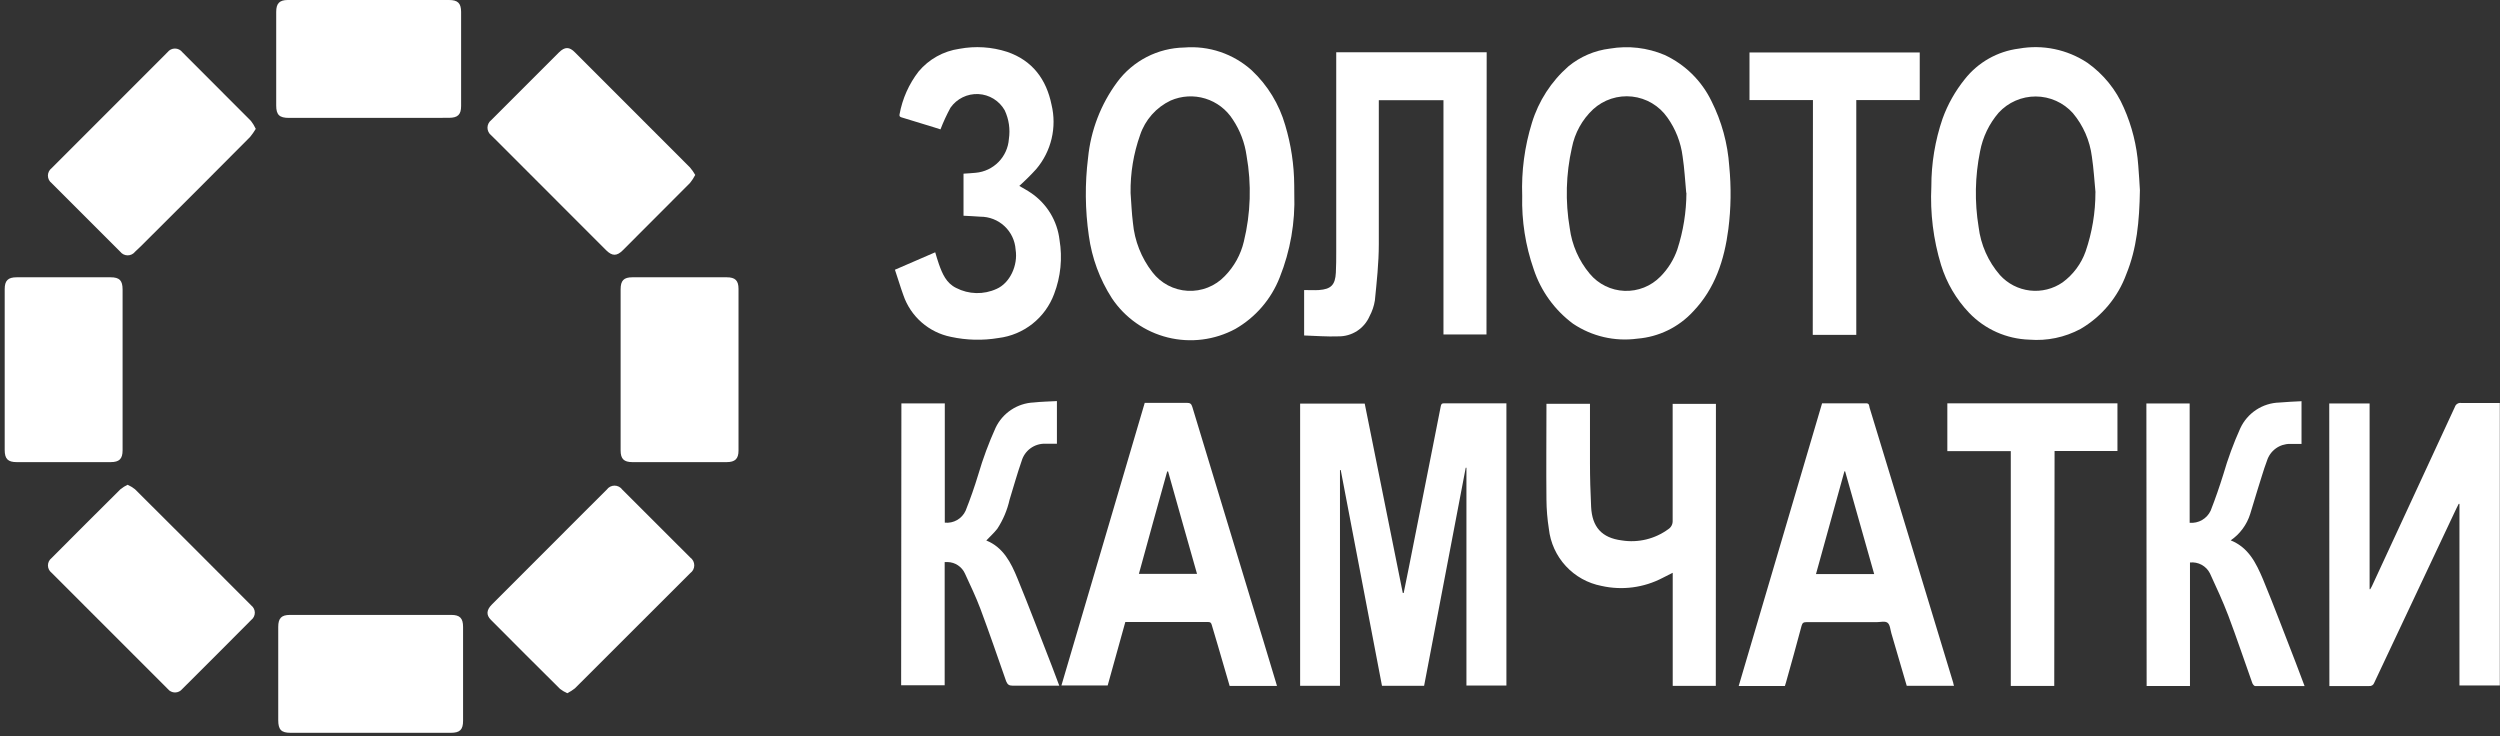
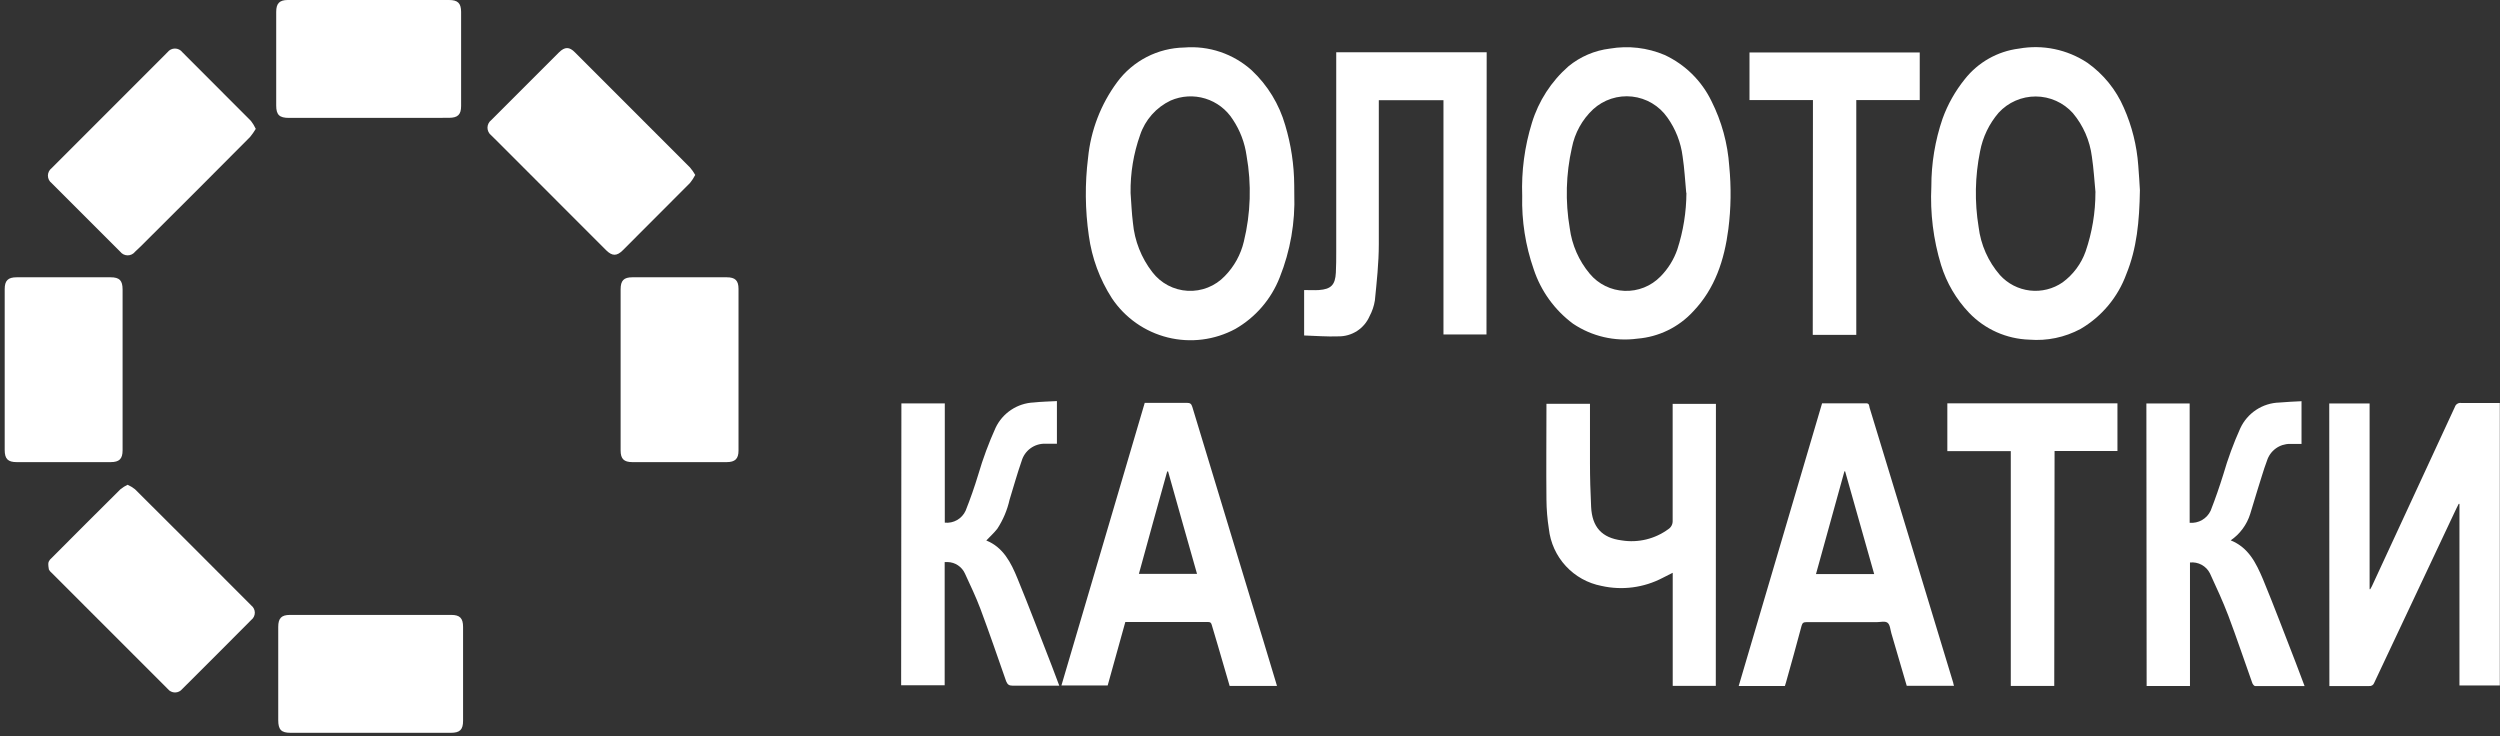
<svg xmlns="http://www.w3.org/2000/svg" width="394" height="116" viewBox="0 0 394 116" fill="none">
  <rect x="0" y="0" width="394" height="116" fill="#333333" stroke="none" />
-   <path d="M215.08 63.61C217.08 73.557 219.08 83.507 221.08 93.46H221.22L222.03 89.46C223.31 83.02 224.587 76.58 225.86 70.14C226.26 68.14 226.67 66.08 227.06 64.05C227.12 63.74 227.19 63.56 227.56 63.56C230.79 63.56 234.02 63.56 237.25 63.56H237.41V108.04H231.11V73.71H231C228.813 85.163 226.627 96.62 224.44 108.08H217.8C215.626 96.747 213.46 85.413 211.3 74.08H211.18V108.08H204.9V63.61H215.08Z" fill="white" />
  <path d="M367.09 63.59H373.45V92.86H373.55C373.64 92.7 373.74 92.54 373.82 92.37C378.18 82.957 382.537 73.543 386.89 64.13C386.954 63.924 387.091 63.748 387.275 63.634C387.458 63.52 387.677 63.476 387.89 63.51C389.89 63.51 391.89 63.51 393.97 63.51V108.03H387.61V79.41H387.49C387.24 79.92 386.98 80.41 386.74 80.95C382.54 89.83 378.35 98.72 374.17 107.62C374.116 107.781 374.008 107.919 373.864 108.01C373.72 108.102 373.549 108.14 373.38 108.12C371.31 108.12 369.23 108.12 367.11 108.12L367.09 63.59Z" fill="white" />
  <path d="M203.98 30.57C204.136 35.058 203.356 39.53 201.69 43.7C200.356 47.134 197.885 50.007 194.69 51.84C191.428 53.598 187.628 54.077 184.032 53.184C180.435 52.291 177.301 50.089 175.24 47.01C173.32 44.029 172.078 40.663 171.6 37.15C171.01 33.077 170.97 28.944 171.48 24.86C171.904 20.549 173.486 16.434 176.06 12.95C177.284 11.29 178.875 9.934 180.708 8.987C182.541 8.04 184.567 7.528 186.63 7.49C188.557 7.331 190.496 7.569 192.327 8.188C194.159 8.807 195.844 9.795 197.28 11.09C199.783 13.443 201.603 16.428 202.55 19.73C203.472 22.799 203.95 25.985 203.97 29.19L203.98 30.57ZM178.18 30.42C178.3 31.99 178.35 33.56 178.55 35.12C178.808 37.949 179.87 40.645 181.61 42.89C182.27 43.754 183.11 44.464 184.071 44.972C185.032 45.48 186.092 45.773 187.177 45.832C188.263 45.891 189.348 45.714 190.358 45.313C191.369 44.912 192.28 44.297 193.03 43.51C194.507 42.004 195.545 40.123 196.03 38.07C197.112 33.642 197.258 29.038 196.46 24.55C196.178 22.512 195.44 20.563 194.3 18.85C193.292 17.259 191.747 16.081 189.946 15.531C188.144 14.981 186.205 15.094 184.48 15.85C183.36 16.383 182.359 17.136 181.536 18.064C180.714 18.991 180.086 20.075 179.69 21.25C178.642 24.192 178.131 27.298 178.18 30.42V30.42Z" fill="white" />
  <path d="M337.25 29.98C337.17 34.9 336.76 39.16 335.11 43.2C333.784 46.839 331.226 49.9 327.88 51.85C325.407 53.174 322.606 53.757 319.81 53.53C316.228 53.414 312.834 51.903 310.35 49.32C308.304 47.178 306.785 44.59 305.91 41.76C304.694 37.762 304.177 33.584 304.38 29.41C304.371 25.763 304.97 22.14 306.15 18.69C306.966 16.441 308.148 14.342 309.65 12.48C311.75 9.815 314.814 8.083 318.18 7.66C321.934 6.988 325.803 7.791 328.98 9.9C331.509 11.69 333.496 14.144 334.72 16.99C335.996 19.866 336.764 22.942 336.99 26.08C337.12 27.58 337.19 29.08 337.25 29.98ZM330.25 30.31C330.07 28.43 329.96 26.55 329.68 24.69C329.361 22.16 328.319 19.774 326.68 17.82C325.944 17.002 325.045 16.347 324.04 15.896C323.036 15.446 321.949 15.21 320.848 15.205C319.748 15.199 318.658 15.424 317.649 15.864C316.641 16.303 315.735 16.95 314.99 17.76C313.494 19.496 312.483 21.597 312.06 23.85C311.259 27.78 311.181 31.823 311.83 35.78C312.169 38.582 313.34 41.219 315.19 43.35C316.417 44.708 318.096 45.574 319.913 45.785C321.731 45.997 323.564 45.54 325.07 44.5C326.737 43.275 327.998 41.579 328.69 39.63C329.72 36.631 330.244 33.481 330.24 30.31H330.25Z" fill="white" />
  <path d="M239.9 30.87C239.761 26.975 240.278 23.084 241.43 19.36C242.482 15.917 244.473 12.835 247.18 10.46C249.048 8.922 251.318 7.95 253.72 7.66C256.63 7.163 259.621 7.51 262.34 8.66C265.562 10.159 268.169 12.723 269.72 15.92C271.333 19.122 272.288 22.613 272.53 26.19C272.853 29.488 272.807 32.812 272.39 36.1C271.76 40.97 270.29 45.49 266.83 49.1C264.547 51.575 261.416 53.099 258.06 53.37C254.498 53.856 250.883 53.016 247.9 51.01C245.003 48.855 242.842 45.859 241.71 42.43C240.414 38.718 239.801 34.801 239.9 30.87V30.87ZM265.75 30.39C265.57 28.48 265.47 26.55 265.18 24.65C264.899 22.44 264.074 20.334 262.78 18.52C262.142 17.606 261.317 16.839 260.359 16.27C259.4 15.701 258.332 15.343 257.224 15.22C256.117 15.097 254.996 15.212 253.936 15.557C252.877 15.902 251.903 16.469 251.08 17.22C249.354 18.838 248.183 20.958 247.73 23.28C246.788 27.44 246.672 31.745 247.39 35.95C247.734 38.603 248.83 41.101 250.55 43.15C251.223 43.957 252.059 44.613 253.002 45.076C253.945 45.54 254.975 45.8 256.025 45.84C257.074 45.881 258.121 45.701 259.097 45.311C260.073 44.922 260.956 44.332 261.69 43.58C262.886 42.371 263.795 40.908 264.35 39.3C265.285 36.422 265.767 33.416 265.78 30.39H265.75Z" fill="white" />
  <path d="M234.27 52.71H227.49V15.79H217.3V16.48C217.3 23.8 217.3 31.12 217.3 38.48C217.3 41.48 216.97 44.41 216.68 47.36C216.541 48.228 216.257 49.066 215.84 49.84C215.427 50.791 214.743 51.599 213.873 52.162C213.003 52.726 211.986 53.021 210.95 53.01C209.16 53.08 207.35 52.93 205.53 52.87V45.71C206.34 45.71 207.11 45.76 207.88 45.71C209.77 45.57 210.43 44.9 210.53 42.99C210.59 41.88 210.59 40.77 210.59 39.66C210.59 29.413 210.59 19.157 210.59 8.89V8.24H234.3L234.27 52.71Z" fill="white" />
  <path d="M201.25 108.1H193.79C193.18 106.01 192.58 103.93 191.97 101.85C191.64 100.73 191.3 99.61 190.97 98.48C190.88 98.16 190.76 98.03 190.42 98.03H177.58C177.503 98.024 177.426 98.024 177.35 98.03C176.43 101.36 175.5 104.69 174.57 108.03H167.28C171.653 93.19 176.03 78.343 180.41 63.49H181.01C183.01 63.49 185.01 63.49 187.06 63.49C187.57 63.49 187.76 63.64 187.91 64.13C190.963 74.23 194.027 84.327 197.1 94.42C198.433 98.747 199.75 103.08 201.05 107.42L201.25 108.1ZM184.09 74.3H183.95C182.47 79.67 180.95 85.03 179.49 90.44H188.65C187.12 85.03 185.6 79.71 184.09 74.3V74.3Z" fill="white" />
  <path d="M287.16 63.56C289.5 63.56 291.8 63.56 294.11 63.56C294.63 63.56 294.57 63.98 294.65 64.26C296.17 69.213 297.68 74.17 299.18 79.13C302.067 88.623 304.95 98.117 307.83 107.61C307.83 107.75 307.9 107.89 307.95 108.08H300.5L298.08 99.81C297.91 99.23 297.88 98.46 297.48 98.15C297.08 97.84 296.36 98.05 295.78 98.05H284.7C284.26 98.05 284.06 98.15 283.93 98.62C283.14 101.62 282.29 104.62 281.47 107.56C281.42 107.74 281.36 107.92 281.3 108.11H274.02C278.4 93.237 282.78 78.387 287.16 63.56ZM290.79 74.28H290.68L286.2 90.47H295.37L290.79 74.28Z" fill="white" />
  <path d="M142.06 63.58H148.9V82.37C149.575 82.439 150.254 82.295 150.843 81.958C151.431 81.621 151.899 81.107 152.18 80.49C152.93 78.61 153.6 76.69 154.18 74.77C154.915 72.263 155.824 69.81 156.9 67.43C157.443 66.282 158.288 65.303 159.345 64.598C160.402 63.893 161.631 63.489 162.9 63.43C164.1 63.3 165.31 63.28 166.57 63.21V69.93C165.93 69.93 165.31 69.93 164.69 69.93C163.863 69.915 163.054 70.174 162.388 70.666C161.723 71.157 161.239 71.855 161.01 72.65C160.31 74.65 159.74 76.71 159.11 78.75C158.745 80.384 158.088 81.939 157.17 83.34C156.65 84 156.03 84.56 155.44 85.18C158.12 86.26 159.34 88.68 160.36 91.18C162.24 95.76 163.99 100.4 165.79 105.01C166.17 106.01 166.54 107.01 166.94 108.06C166.67 108.06 166.46 108.06 166.24 108.06C164.02 108.06 161.79 108.06 159.57 108.06C159 108.06 158.79 107.87 158.57 107.37C157.24 103.56 155.93 99.75 154.52 95.97C153.81 94.08 152.93 92.25 152.08 90.4C151.844 89.869 151.462 89.417 150.979 89.095C150.495 88.772 149.93 88.594 149.35 88.58C149.193 88.57 149.036 88.57 148.88 88.58V108H142.02L142.06 63.58Z" fill="white" />
  <path d="M338.27 63.59H345.09V82.39C345.771 82.45 346.454 82.299 347.046 81.957C347.638 81.615 348.111 81.1 348.4 80.48C349.14 78.59 349.8 76.68 350.4 74.75C351.116 72.281 352.005 69.865 353.06 67.52C353.605 66.332 354.472 65.32 355.562 64.598C356.652 63.877 357.923 63.476 359.23 63.44C360.37 63.33 361.53 63.3 362.72 63.23V69.96H360.9C360.093 69.955 359.307 70.209 358.655 70.684C358.004 71.159 357.521 71.831 357.28 72.6C356.7 74.12 356.28 75.7 355.77 77.25C355.39 78.49 355.03 79.73 354.64 80.97C354.116 82.674 353.03 84.151 351.56 85.16C354.39 86.3 355.56 88.75 356.63 91.25C358.44 95.62 360.09 100.04 361.81 104.44C362.27 105.64 362.72 106.85 363.2 108.12C360.55 108.12 357.98 108.12 355.4 108.12C355.25 108.12 355.03 107.84 354.96 107.64C353.7 104.12 352.52 100.57 351.2 97.07C350.33 94.79 349.31 92.57 348.28 90.35C347.991 89.781 347.536 89.314 346.975 89.01C346.414 88.707 345.774 88.581 345.14 88.65V108.11H338.31L338.27 63.59Z" fill="white" />
-   <path d="M141.04 42.51L147.39 39.76C147.59 40.41 147.75 41.02 147.97 41.62C148.51 43.14 149.13 44.62 150.69 45.38C151.671 45.887 152.754 46.164 153.858 46.19C154.962 46.216 156.057 45.99 157.06 45.53C159.15 44.62 160.46 41.82 160.06 39.34C159.968 37.93 159.342 36.607 158.309 35.643C157.276 34.678 155.914 34.145 154.5 34.15C153.63 34.08 152.76 34.05 151.85 34C151.85 33.78 151.85 33.58 151.85 33.37V27.37C152.53 27.32 153.16 27.3 153.77 27.23C155.132 27.11 156.407 26.508 157.365 25.533C158.323 24.558 158.903 23.274 159 21.91C159.233 20.368 159.003 18.792 158.34 17.38C157.919 16.638 157.317 16.015 156.59 15.568C155.863 15.121 155.035 14.866 154.183 14.825C153.331 14.784 152.482 14.959 151.716 15.334C150.95 15.709 150.291 16.272 149.8 16.97C149.198 18.074 148.671 19.216 148.22 20.39L147.22 20.07C145.57 19.56 143.91 19.07 142.22 18.54C141.95 18.46 141.69 18.41 141.77 18.01C142.216 15.555 143.245 13.244 144.77 11.27C146.402 9.323 148.696 8.048 151.21 7.69C153.714 7.222 156.296 7.387 158.72 8.17C162.72 9.53 164.91 12.52 165.72 16.5C166.145 18.262 166.149 20.1 165.73 21.863C165.311 23.627 164.482 25.267 163.31 26.65C162.465 27.578 161.574 28.462 160.64 29.3C161.22 29.64 161.88 29.99 162.49 30.41C163.727 31.248 164.768 32.343 165.543 33.62C166.318 34.897 166.808 36.326 166.98 37.81C167.462 40.675 167.168 43.617 166.13 46.33C165.446 48.18 164.266 49.806 162.719 51.03C161.172 52.254 159.318 53.029 157.36 53.27C154.875 53.686 152.333 53.625 149.87 53.09C148.154 52.747 146.559 51.959 145.243 50.806C143.927 49.654 142.936 48.175 142.37 46.52C141.9 45.24 141.52 43.9 141.04 42.51Z" fill="white" />
  <path d="M270.41 108.09H263.62V90.27L262.04 91.07C259.079 92.624 255.662 93.074 252.4 92.34C250.236 91.925 248.262 90.827 246.768 89.207C245.274 87.587 244.339 85.531 244.1 83.34C243.858 81.808 243.731 80.261 243.72 78.71C243.67 73.93 243.72 69.15 243.72 64.37V63.64H250.58V64.39C250.58 67.27 250.58 70.14 250.58 73.01C250.58 75.3 250.65 77.58 250.76 79.86C250.91 83.05 252.43 84.77 255.6 85.17C256.876 85.373 258.181 85.321 259.437 85.017C260.693 84.713 261.877 84.164 262.92 83.4C263.144 83.258 263.325 83.059 263.447 82.824C263.568 82.588 263.624 82.324 263.61 82.06C263.61 76.18 263.61 70.31 263.61 64.44V63.65H270.43L270.41 108.09Z" fill="white" />
  <path d="M285.72 15.77H275.72V8.27H302.55V15.77H292.55V52.77H285.69L285.72 15.77Z" fill="white" />
  <path d="M323.75 108.1H316.9V71.1H306.9V63.56H333.71V71.08H323.8L323.75 108.1Z" fill="white" />
  <path d="M109.57 27.57C109.34 28.017 109.065 28.439 108.75 28.83C105.23 32.377 101.696 35.917 98.15 39.45C97.21 40.38 96.49 40.38 95.54 39.45L78.32 22.22L77.42 21.33C77.235 21.189 77.086 21.007 76.983 20.799C76.88 20.591 76.826 20.362 76.826 20.13C76.826 19.898 76.88 19.669 76.983 19.461C77.086 19.252 77.235 19.071 77.42 18.93L83.62 12.73L88.08 8.27C89.01 7.35 89.73 7.34 90.63 8.27C96.683 14.31 102.723 20.353 108.75 26.4C109.057 26.765 109.331 27.156 109.57 27.57V27.57Z" fill="white" />
  <path d="M40.31 20.31C40.042 20.758 39.741 21.186 39.41 21.59C34.077 26.963 28.72 32.323 23.34 37.67C22.66 38.35 21.99 39.04 21.29 39.67C21.151 39.849 20.974 39.993 20.771 40.093C20.569 40.192 20.346 40.244 20.12 40.244C19.894 40.244 19.671 40.192 19.468 40.093C19.265 39.993 19.088 39.849 18.95 39.67C15.343 36.07 11.736 32.463 8.13 28.85C7.95 28.713 7.803 28.536 7.703 28.333C7.602 28.13 7.55 27.907 7.55 27.68C7.55 27.453 7.602 27.23 7.703 27.027C7.803 26.824 7.95 26.647 8.13 26.51C14.21 20.41 20.3 14.317 26.4 8.23C26.537 8.05 26.714 7.904 26.917 7.803C27.12 7.702 27.343 7.65 27.57 7.65C27.796 7.65 28.02 7.702 28.223 7.803C28.426 7.904 28.603 8.05 28.74 8.23C32.347 11.83 35.95 15.44 39.55 19.06C39.85 19.446 40.105 19.866 40.31 20.31V20.31Z" fill="white" />
-   <path d="M20.11 76.4C20.524 76.583 20.915 76.818 21.27 77.1C27.39 83.187 33.5 89.293 39.6 95.42C39.774 95.554 39.915 95.727 40.012 95.925C40.109 96.122 40.16 96.34 40.16 96.56C40.16 96.78 40.109 96.997 40.012 97.195C39.915 97.393 39.774 97.565 39.6 97.7C35.986 101.34 32.363 104.967 28.73 108.58C28.593 108.753 28.419 108.892 28.221 108.988C28.022 109.084 27.805 109.134 27.585 109.134C27.364 109.134 27.147 109.084 26.949 108.988C26.75 108.892 26.576 108.753 26.44 108.58C20.326 102.48 14.216 96.37 8.11 90.25C7.937 90.114 7.797 89.941 7.701 89.744C7.605 89.546 7.556 89.329 7.556 89.11C7.556 88.89 7.605 88.674 7.701 88.476C7.797 88.279 7.937 88.106 8.11 87.97C11.73 84.33 15.356 80.707 18.99 77.1C19.335 76.824 19.71 76.589 20.11 76.4Z" fill="white" />
-   <path d="M89.41 109.25C89.009 109.075 88.629 108.853 88.28 108.59C84.626 104.97 80.983 101.33 77.35 97.67C76.6 96.92 76.67 96.12 77.51 95.28L92.21 80.57C93.35 79.44 94.48 78.29 95.63 77.16C95.769 76.966 95.952 76.808 96.164 76.699C96.376 76.59 96.611 76.533 96.85 76.533C97.088 76.533 97.324 76.59 97.536 76.699C97.748 76.808 97.931 76.966 98.07 77.16C101.65 80.72 105.223 84.29 108.79 87.87C108.984 88.01 109.142 88.194 109.251 88.407C109.36 88.62 109.417 88.856 109.417 89.095C109.417 89.334 109.36 89.57 109.251 89.783C109.142 89.996 108.984 90.18 108.79 90.32C102.743 96.38 96.683 102.433 90.61 108.48C90.237 108.776 89.835 109.034 89.41 109.25V109.25Z" fill="white" />
+   <path d="M20.11 76.4C20.524 76.583 20.915 76.818 21.27 77.1C27.39 83.187 33.5 89.293 39.6 95.42C39.774 95.554 39.915 95.727 40.012 95.925C40.109 96.122 40.16 96.34 40.16 96.56C40.16 96.78 40.109 96.997 40.012 97.195C39.915 97.393 39.774 97.565 39.6 97.7C35.986 101.34 32.363 104.967 28.73 108.58C28.593 108.753 28.419 108.892 28.221 108.988C28.022 109.084 27.805 109.134 27.585 109.134C27.364 109.134 27.147 109.084 26.949 108.988C26.75 108.892 26.576 108.753 26.44 108.58C20.326 102.48 14.216 96.37 8.11 90.25C7.937 90.114 7.797 89.941 7.701 89.744C7.556 88.89 7.605 88.674 7.701 88.476C7.797 88.279 7.937 88.106 8.11 87.97C11.73 84.33 15.356 80.707 18.99 77.1C19.335 76.824 19.71 76.589 20.11 76.4Z" fill="white" />
  <path d="M58.08 18.58H45.53C44.04 18.58 43.53 18.1 43.53 16.64V1.86C43.53 0.53 44.06 0 45.36 0C53.827 0 62.293 0 70.76 0C72.15 0 72.66 0.5 72.67 1.86V16.71C72.67 18.07 72.15 18.56 70.76 18.57L58.08 18.58Z" fill="white" />
  <path d="M19.32 58.26V70.96C19.32 72.32 18.81 72.83 17.43 72.83H2.65C1.24 72.83 0.74 72.33 0.74 70.9V45.57C0.74 44.21 1.26 43.7 2.64 43.7H17.42C18.83 43.7 19.32 44.2 19.32 45.63V58.26Z" fill="white" />
  <path d="M97.81 58.22V45.6C97.81 44.21 98.31 43.7 99.67 43.7C104.67 43.7 109.58 43.7 114.53 43.7C115.87 43.7 116.39 44.21 116.39 45.53V71.01C116.39 72.31 115.85 72.83 114.52 72.83H99.67C98.33 72.83 97.81 72.32 97.81 71V58.22Z" fill="white" />
  <path d="M58.42 115.49H45.79C44.33 115.49 43.85 115 43.85 113.49V98.81C43.85 97.43 44.35 96.91 45.71 96.91H71.12C72.48 96.91 72.98 97.43 72.98 98.81V113.59C72.98 115 72.48 115.49 71.05 115.49H58.42Z" fill="white" />
</svg>